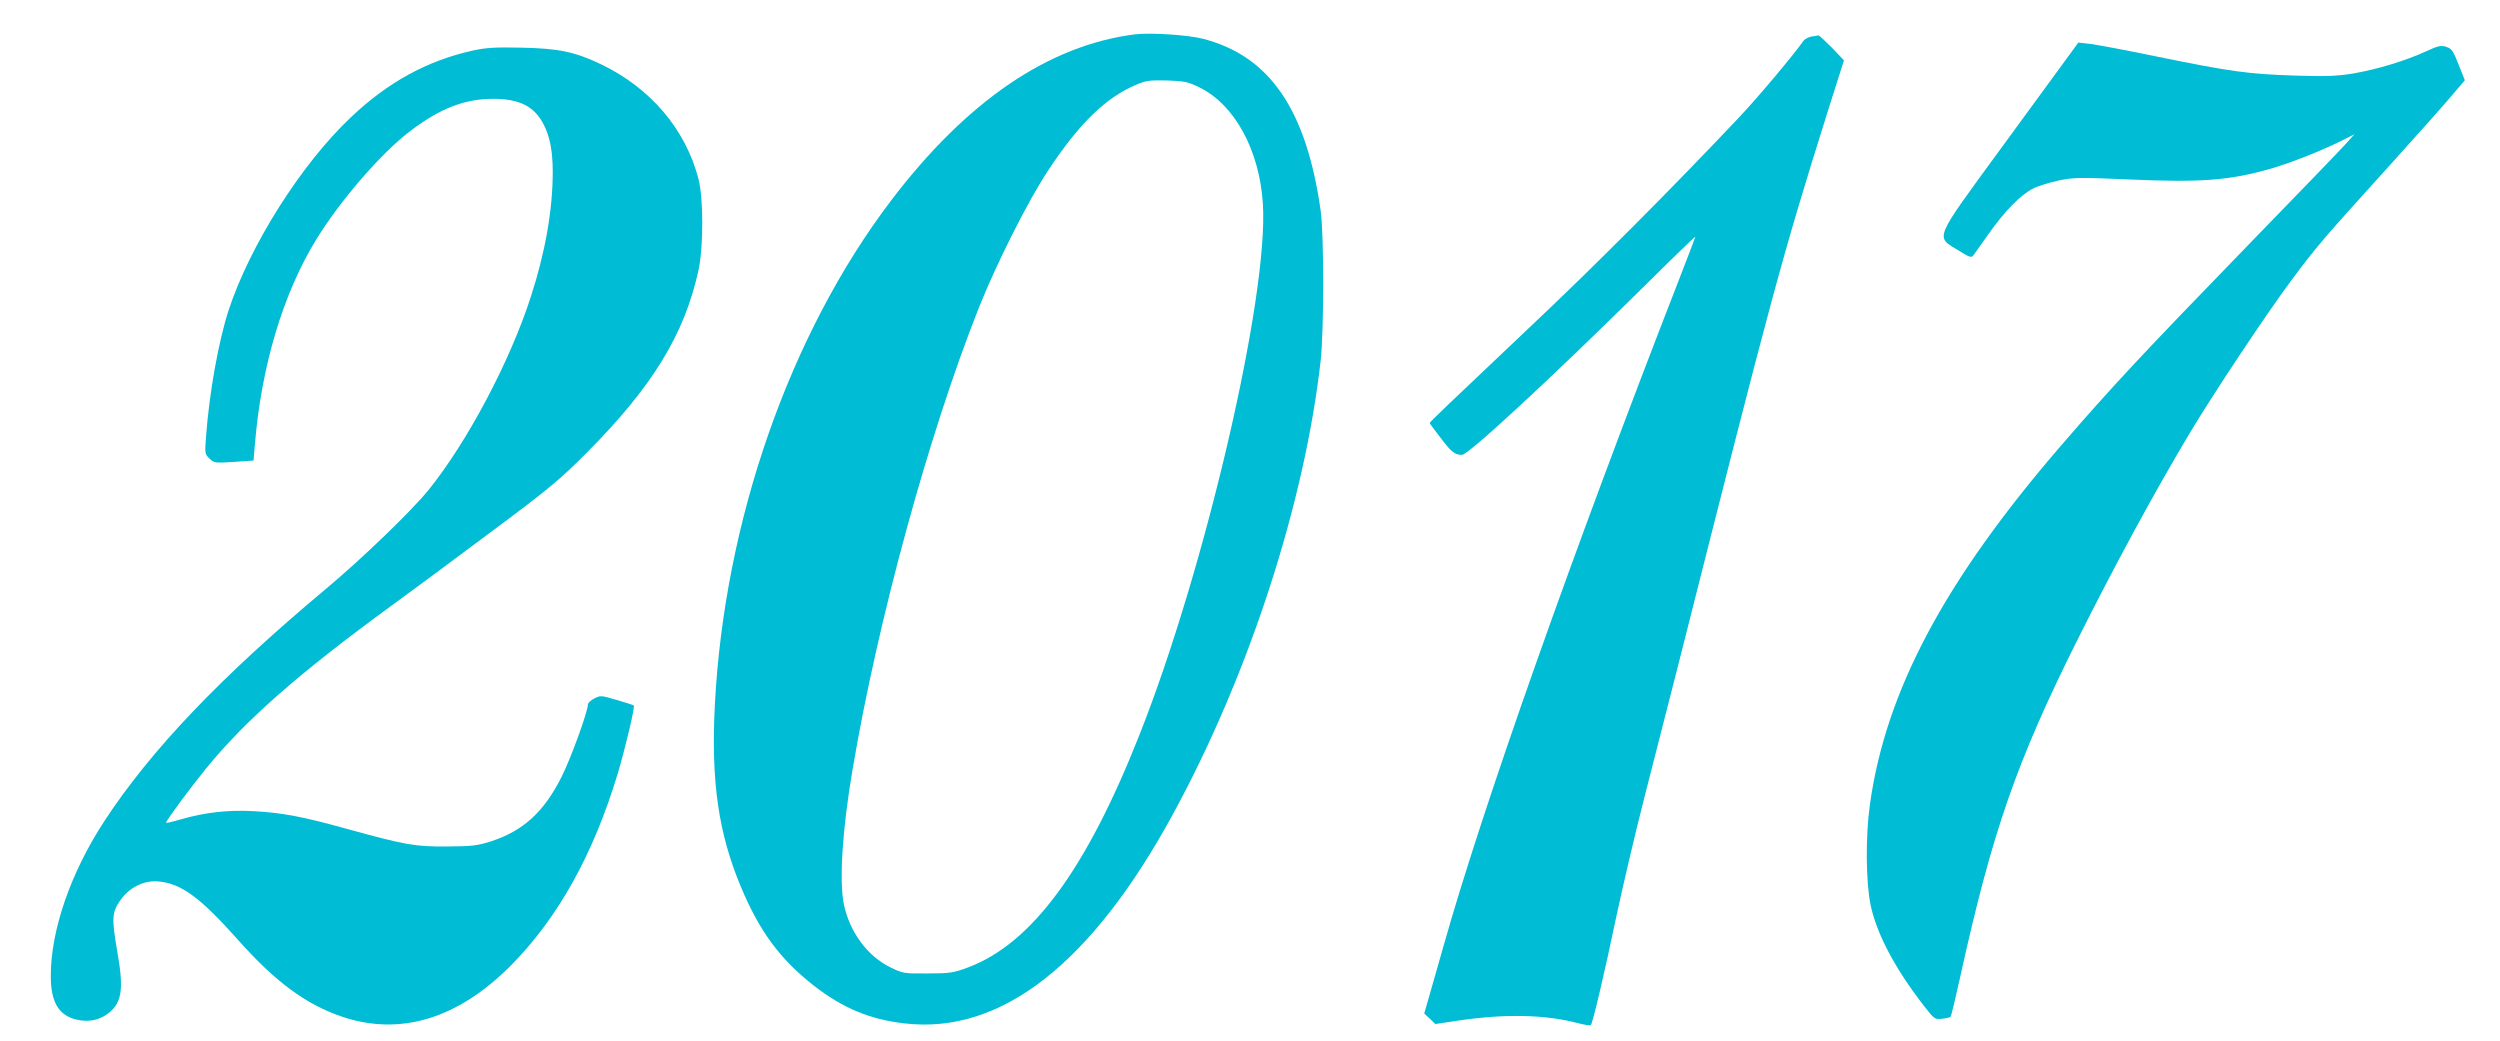
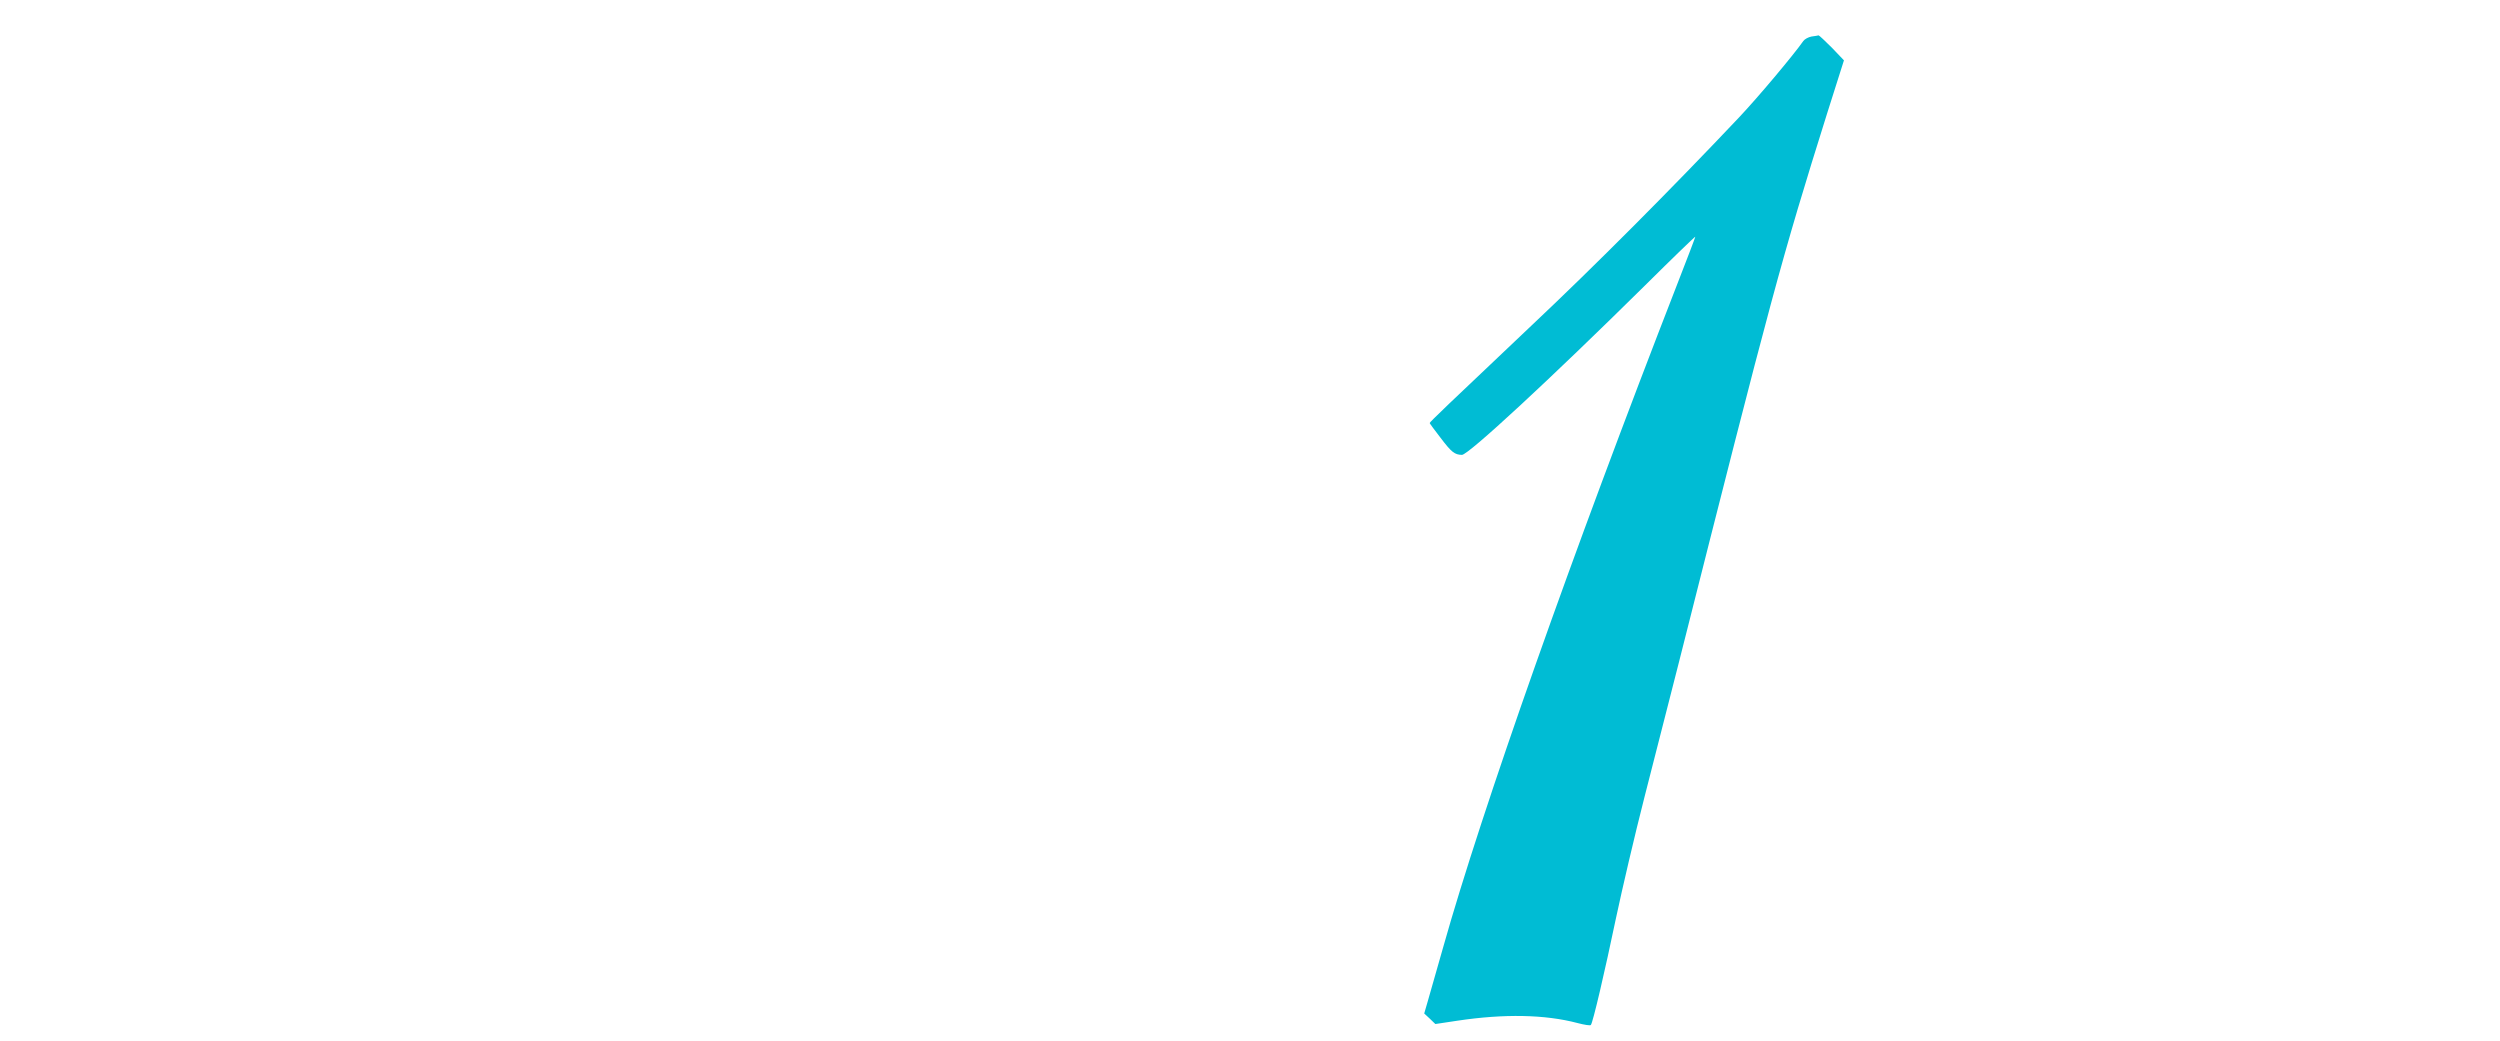
<svg xmlns="http://www.w3.org/2000/svg" version="1.0" width="1280pt" height="533pt" viewBox="0 0 1280 533" preserveAspectRatio="xMidYMid meet">
  <g transform="translate(0,533) scale(0.1,-0.1)" fill="#00bcd4" stroke="none">
-     <path d="M5810 5154 c-441 -56 -860 -341 -1247 -850 -519 -683 -854 -1640 -903 -2583 -20 -391 18 -657 134 -933 94 -225 199 -368 371 -503 148 -116 289 -175 468 -195 493 -57 958 307 1376 1078 387 712 671 1588 753 2317 17 160 17 638 0 765 -73 518 -260 792 -601 881 -75 20 -272 33 -351 23z m332 -272 c180 -89 306 -320 324 -595 30 -471 -295 -1870 -633 -2722 -272 -688 -550 -1065 -876 -1188 -75 -28 -93 -31 -207 -31 -122 -1 -127 0 -191 31 -118 58 -208 180 -238 321 -25 120 -9 380 44 691 129 765 391 1722 647 2366 90 226 254 552 357 706 158 239 294 370 448 435 51 22 70 24 159 22 89 -3 107 -7 166 -36z" />
    <path d="M9275 5143 c-16 -3 -35 -13 -42 -23 -52 -74 -231 -287 -328 -390 -343 -363 -739 -761 -1065 -1068 -426 -403 -520 -493 -520 -498 0 -2 25 -36 56 -76 56 -74 72 -86 109 -87 32 -1 451 387 938 868 141 140 257 252 257 249 0 -3 -41 -111 -91 -239 -541 -1390 -1001 -2692 -1200 -3399 -34 -118 -69 -243 -79 -277 l-18 -62 29 -27 28 -27 113 17 c239 36 449 32 615 -12 34 -9 65 -14 68 -10 10 9 72 275 129 548 31 146 96 425 146 620 50 195 129 504 175 685 477 1888 525 2066 761 2818 l85 268 -62 65 c-35 35 -65 63 -68 63 -3 -1 -19 -4 -36 -6z" />
-     <path d="M10598 5053 c-24 -32 -180 -246 -348 -476 -357 -489 -343 -455 -218 -532 53 -33 62 -36 72 -22 6 8 40 57 76 107 81 116 165 202 228 234 27 14 87 32 133 42 77 16 109 16 364 5 364 -16 509 -5 720 55 99 28 268 95 367 145 l63 32 -44 -49 c-24 -27 -245 -256 -491 -509 -558 -575 -708 -736 -968 -1037 -596 -691 -897 -1256 -978 -1837 -23 -164 -21 -400 4 -517 32 -148 124 -322 271 -512 55 -71 57 -72 94 -68 21 2 41 7 44 10 3 3 25 94 49 203 164 745 289 1103 599 1724 190 380 401 769 578 1064 121 202 391 608 519 780 128 172 165 215 503 588 148 164 296 330 327 368 l58 68 -32 80 c-27 70 -35 82 -63 91 -27 9 -41 6 -106 -24 -106 -48 -247 -91 -369 -112 -85 -14 -139 -16 -300 -11 -240 8 -327 20 -695 95 -159 33 -318 63 -352 67 l-62 7 -43 -59z" />
-     <path d="M2420 5071 c-233 -52 -433 -161 -624 -342 -254 -240 -517 -656 -626 -989 -51 -157 -99 -424 -115 -645 -7 -87 -6 -91 18 -113 24 -23 29 -23 125 -17 l100 7 7 82 c33 401 144 773 315 1051 122 199 335 445 483 556 152 115 277 163 422 163 136 0 212 -39 260 -134 31 -62 45 -135 45 -241 0 -192 -38 -411 -112 -638 -107 -332 -326 -745 -525 -991 -86 -106 -341 -352 -523 -504 -543 -454 -899 -828 -1137 -1192 -172 -264 -273 -557 -273 -791 0 -135 41 -203 134 -224 63 -14 121 -1 167 38 64 54 73 123 39 314 -28 163 -27 197 13 255 46 69 122 108 198 101 116 -10 214 -82 403 -294 194 -219 351 -335 536 -398 298 -101 593 -12 865 261 241 243 423 569 548 984 37 123 89 341 82 348 -2 2 -41 15 -87 28 -80 24 -84 24 -115 8 -18 -9 -33 -23 -33 -31 0 -36 -87 -276 -135 -371 -90 -179 -195 -275 -359 -329 -72 -23 -97 -26 -226 -27 -166 -1 -211 7 -510 89 -229 64 -335 84 -485 92 -126 7 -248 -7 -365 -41 -44 -13 -80 -21 -80 -19 0 11 121 175 204 277 203 249 474 487 945 831 91 66 318 234 505 374 304 226 358 271 497 410 340 341 505 611 576 941 25 120 25 367 -1 465 -67 255 -246 464 -497 585 -136 65 -218 82 -409 86 -134 3 -181 0 -250 -15z" />
  </g>
</svg>